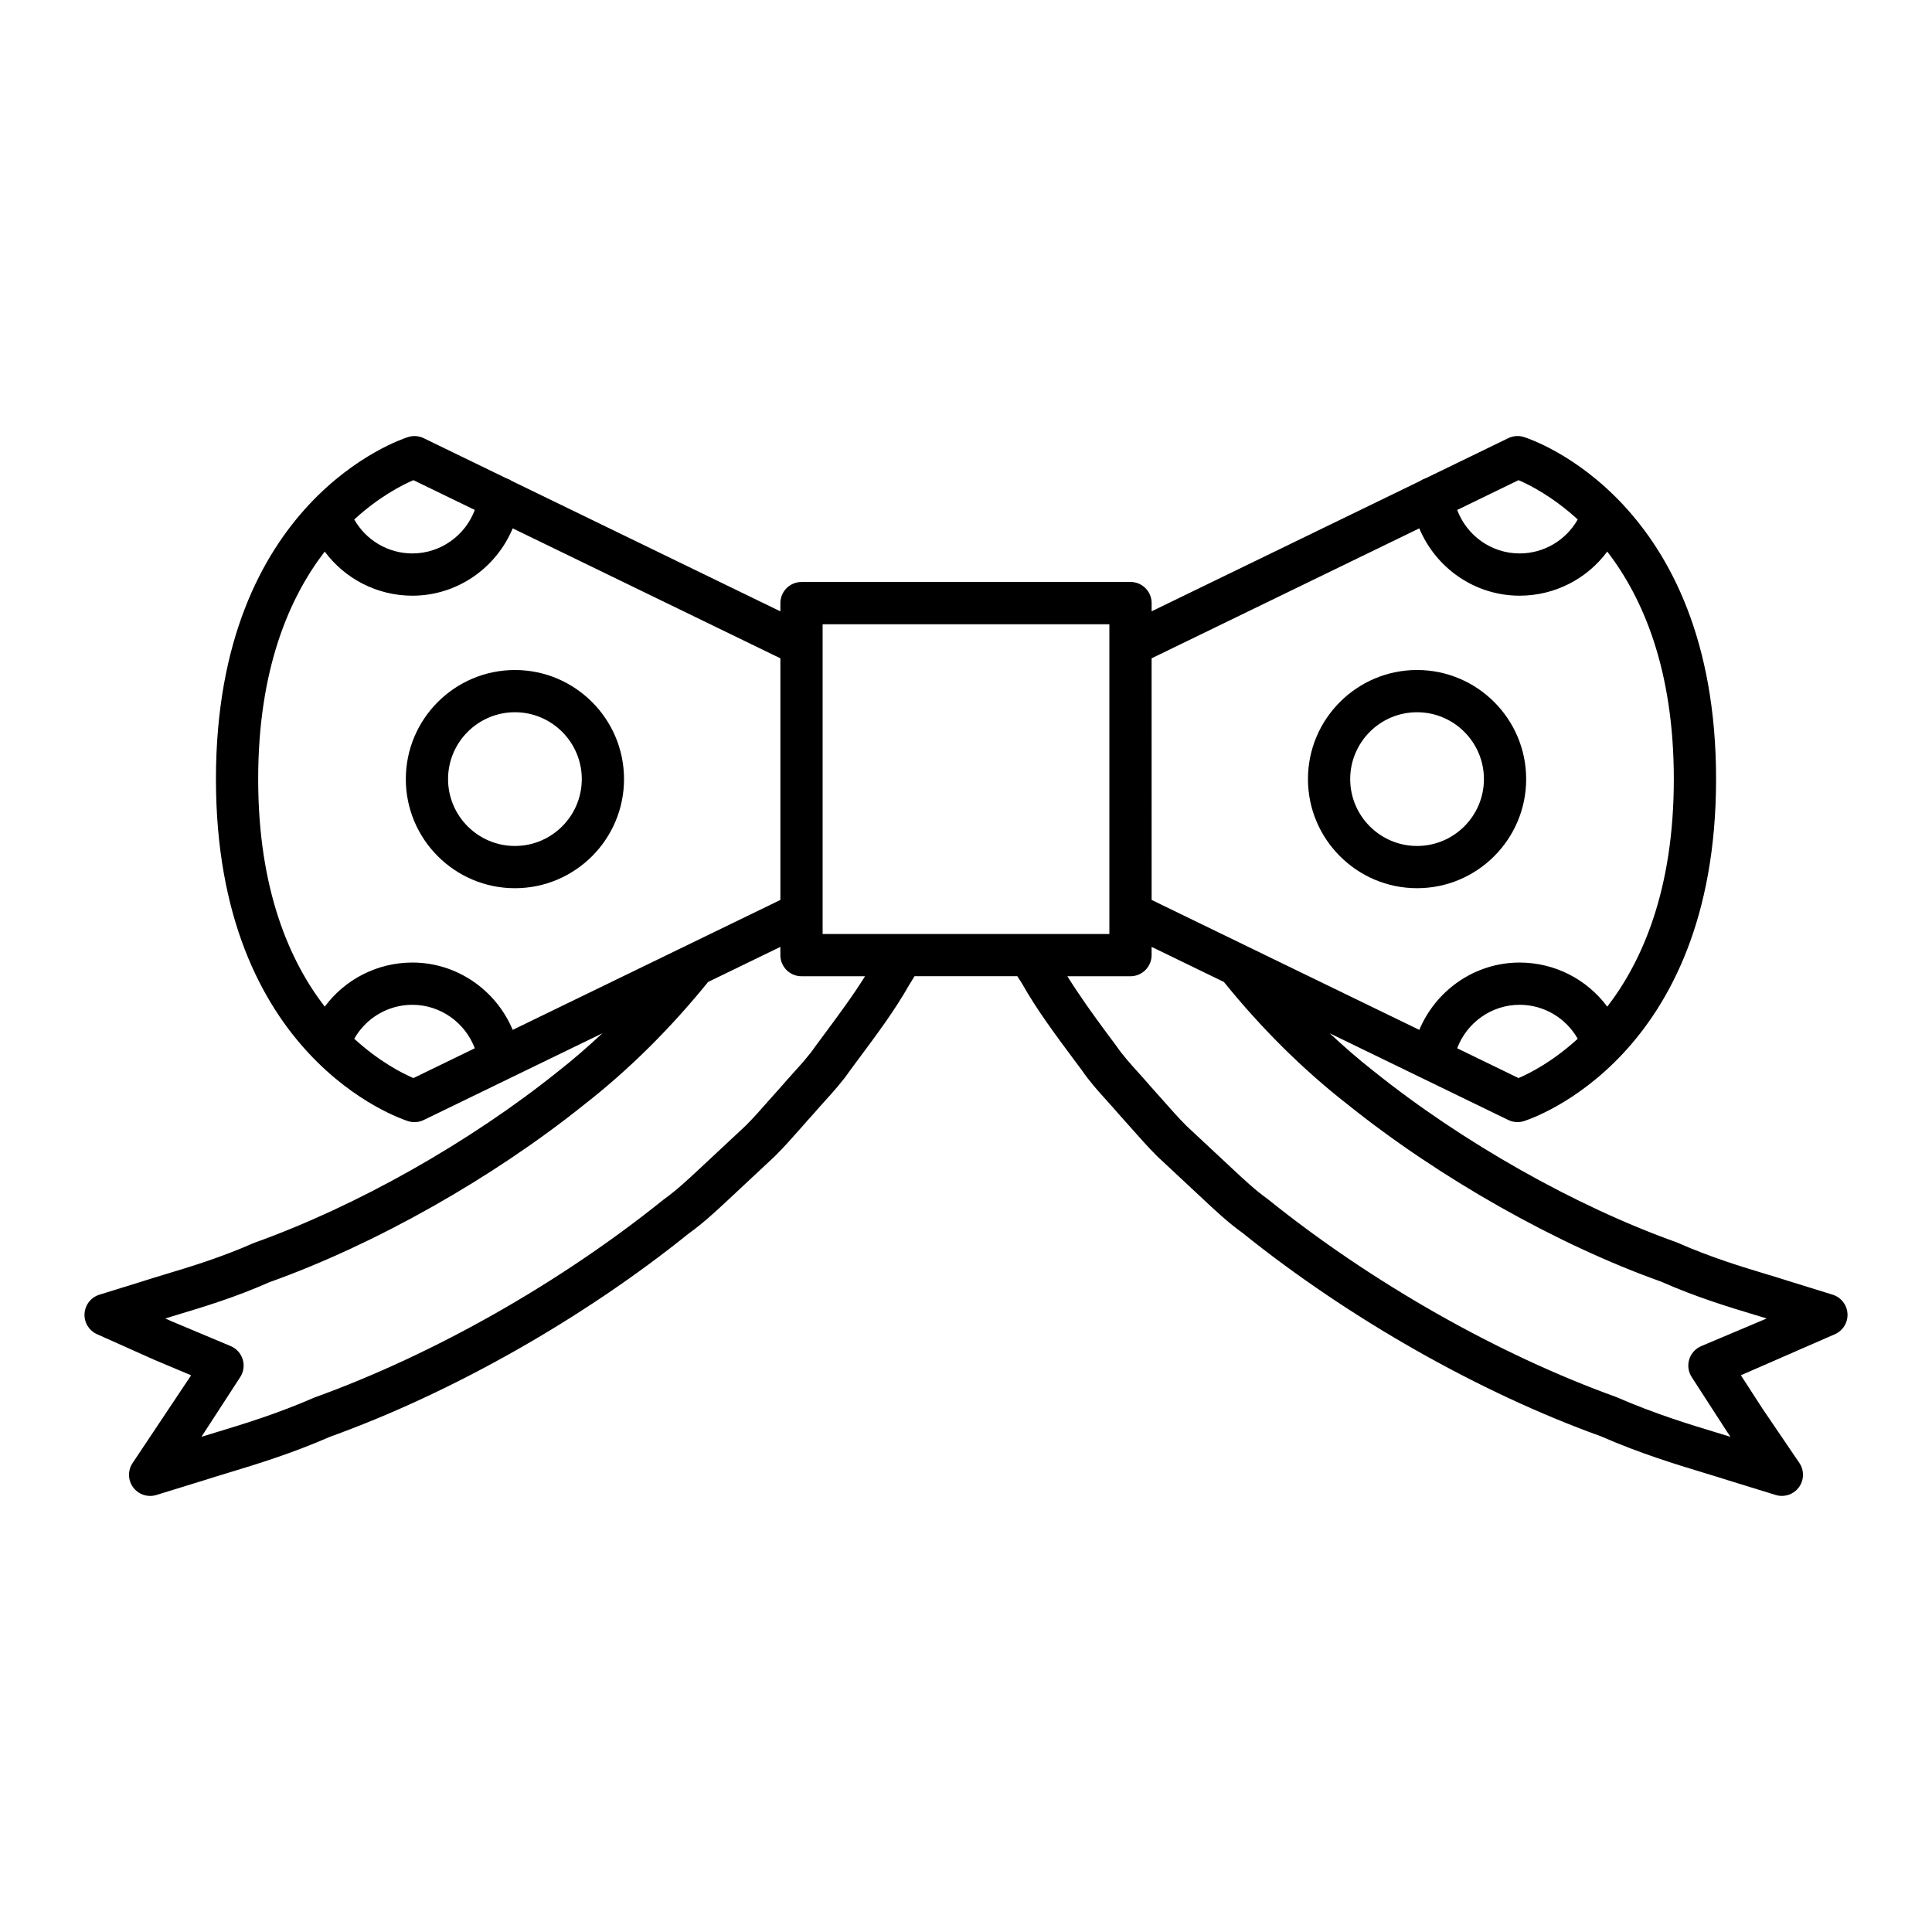
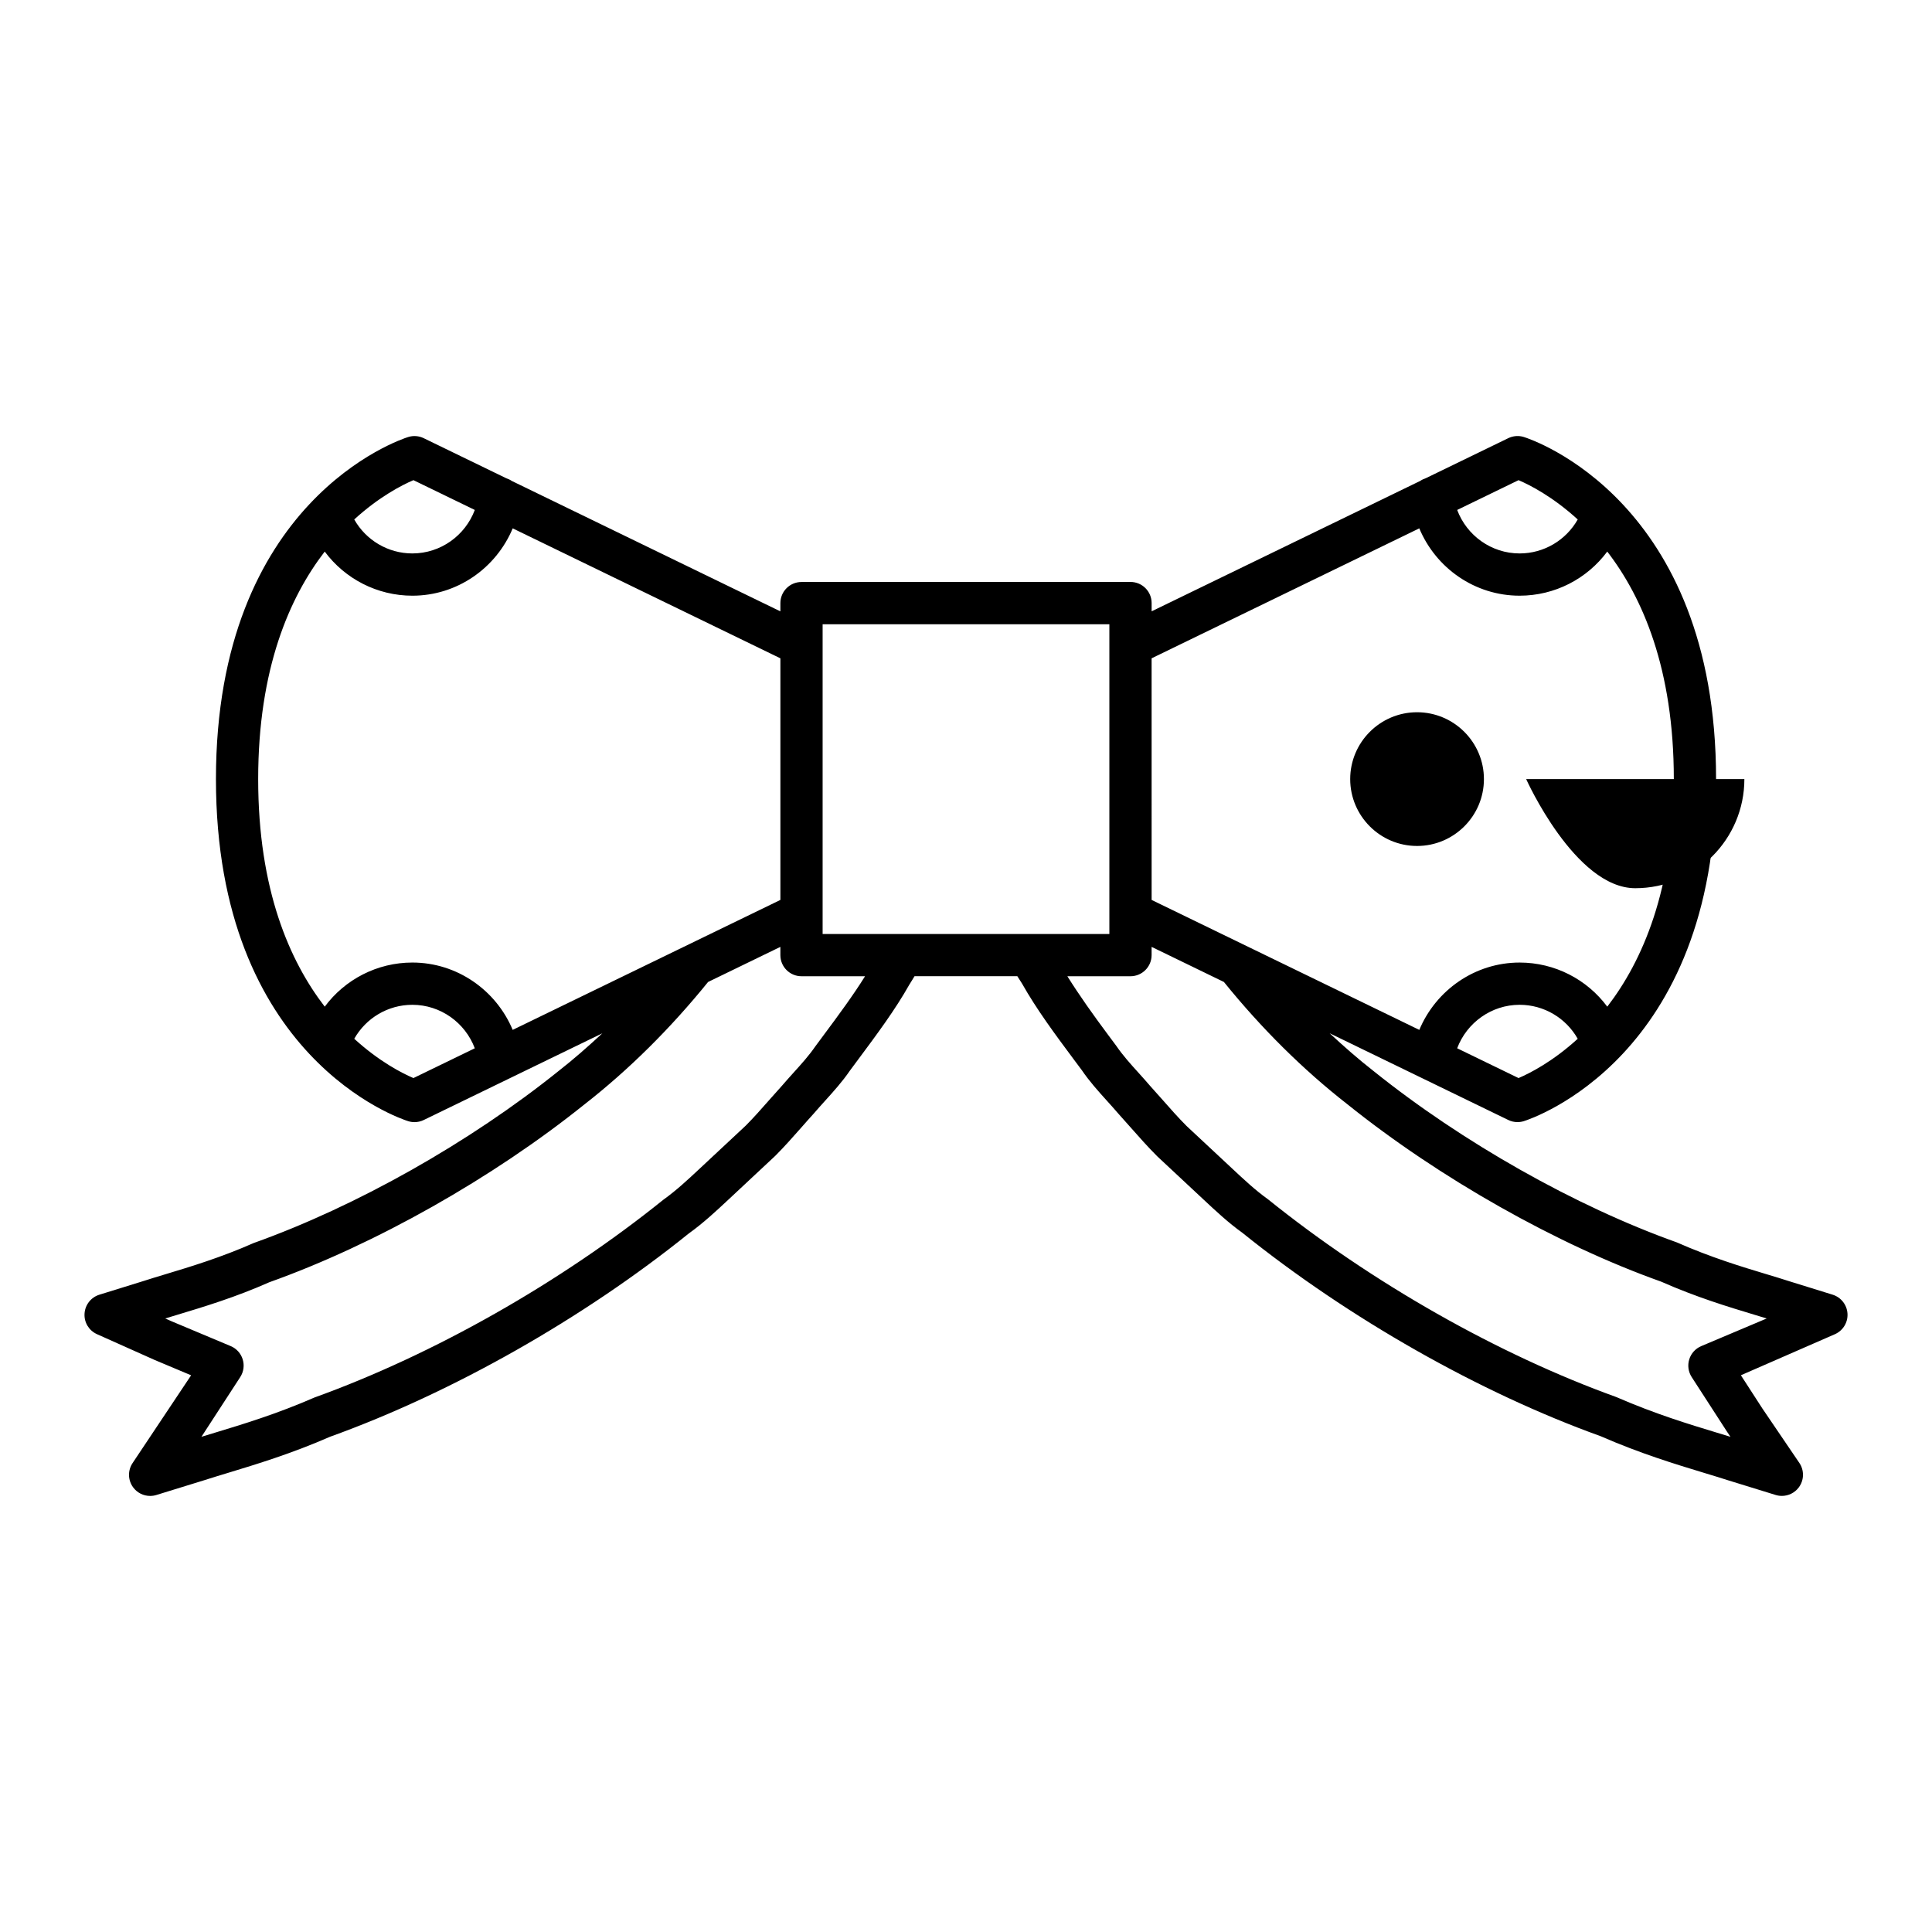
<svg xmlns="http://www.w3.org/2000/svg" fill="#000000" width="800px" height="800px" version="1.1" viewBox="144 144 512 512">
  <g>
-     <path d="m280.46 321.56c-15.941 0-28.914 12.969-28.914 28.914 0 15.945 12.973 28.914 28.914 28.914 15.941 0 28.914-12.969 28.914-28.914 0-15.945-12.973-28.914-28.914-28.914zm0 46.629c-9.77 0-17.719-7.949-17.719-17.719s7.949-17.719 17.719-17.719 17.719 7.949 17.719 17.719-7.949 17.719-17.719 17.719z" />
-     <path d="m548.45 350.47c0-15.945-12.973-28.914-28.914-28.914-15.941 0-28.914 12.969-28.914 28.914s12.973 28.914 28.914 28.914c15.941 0 28.914-12.969 28.914-28.914zm-28.914 17.719c-9.77 0-17.719-7.949-17.719-17.719s7.949-17.719 17.719-17.719c9.77 0 17.719 7.949 17.719 17.719s-7.949 17.719-17.719 17.719z" />
+     <path d="m548.45 350.47s12.973 28.914 28.914 28.914c15.941 0 28.914-12.969 28.914-28.914zm-28.914 17.719c-9.77 0-17.719-7.949-17.719-17.719s7.949-17.719 17.719-17.719c9.77 0 17.719 7.949 17.719 17.719s-7.949 17.719-17.719 17.719z" />
    <path d="m169.7 497.57 15.324 6.852 9.625 4.047-15.492 23.227c-1.332 1.965-1.285 4.562 0.133 6.473 1.07 1.453 2.754 2.269 4.5 2.269 0.551 0 1.105-0.082 1.652-0.25l12.75-3.934c1.871-0.605 3.938-1.234 6.176-1.91 7.527-2.285 16.902-5.125 27.109-9.594 32.402-11.668 67.137-31.375 95.055-53.863 3.883-2.781 7.312-5.992 10.637-9.098l12.266-11.461c2.406-2.402 4.652-4.949 6.887-7.481 1.066-1.215 2.133-2.426 3.336-3.746 0.969-1.137 1.969-2.238 2.957-3.336 2.285-2.531 4.652-5.148 6.578-7.981l2.207-2.973c5.059-6.797 9.836-13.215 13.586-19.875 0.484-0.742 0.914-1.488 1.375-2.231h27.246c0.422 0.68 0.84 1.344 1.227 1.926 3.938 6.965 8.715 13.387 13.77 20.18l2.082 2.789c2.051 3.012 4.418 5.629 6.703 8.16 0.988 1.098 1.988 2.199 3.078 3.473 1.082 1.188 2.148 2.398 3.215 3.609 2.234 2.531 4.484 5.078 7.023 7.613l12.129 11.328c3.324 3.106 6.758 6.316 10.387 8.902 28.168 22.684 62.906 42.387 94.961 53.922 10.551 4.606 19.926 7.445 27.453 9.73 2.242 0.68 4.309 1.305 6.254 1.934l12.672 3.91c0.547 0.168 1.098 0.25 1.652 0.25 1.742 0 3.426-0.816 4.5-2.269 1.414-1.91 1.465-4.508 0.133-6.473l-9.816-14.453-5.676-8.777 24.949-10.895c2.125-0.953 3.445-3.117 3.301-5.445-0.137-2.324-1.707-4.32-3.93-5.012l-11.465-3.555c-1.82-0.594-3.848-1.207-6.059-1.871-6.543-1.973-14.695-4.43-23.773-8.434-26.852-9.57-56.887-26.535-80.402-45.434-3.977-3.102-7.824-6.484-11.605-9.988l47.344 22.984c0.766 0.375 1.602 0.562 2.445 0.562 0.562 0 1.133-0.086 1.68-0.258 2.078-0.652 50.938-16.844 50.938-90.652 0-73.809-48.859-90-50.938-90.652-1.359-0.43-2.844-0.312-4.121 0.305l-21.887 10.625c-0.523 0.18-1.008 0.391-1.445 0.703l-71.191 34.562v-2.184c0-3.09-2.504-5.598-5.598-5.598l-87.188 0.012c-3.094 0-5.598 2.508-5.598 5.598v2.184l-71.191-34.566c-0.438-0.312-0.922-0.523-1.445-0.703l-21.887-10.625c-1.273-0.621-2.754-0.734-4.121-0.305-2.078 0.652-50.938 16.844-50.938 90.652s48.859 90 50.938 90.652c0.547 0.172 1.113 0.258 1.68 0.258 0.844 0 1.68-0.188 2.445-0.562l47.34-22.98c-3.793 3.519-7.656 6.914-11.656 10.035-23.457 18.848-53.492 35.812-80.727 45.535-8.703 3.848-16.848 6.305-23.391 8.277-2.207 0.668-4.238 1.277-5.981 1.848l-11.539 3.578c-2.227 0.691-3.793 2.688-3.93 5.012-0.152 2.328 1.164 4.496 3.293 5.445zm376.73-67.871-16.266-7.894c2.543-6.762 9.062-11.523 16.547-11.523 6.469 0 12.297 3.523 15.402 9.004-6.574 6.012-12.66 9.129-15.684 10.414zm0-158.45c3.035 1.289 9.117 4.41 15.684 10.418-3.102 5.481-8.93 9-15.398 9-7.504 0-14.008-4.754-16.547-11.523zm-97.242 47.211 70.938-34.441c4.398 10.523 14.711 17.844 26.59 17.844 9.332 0 17.871-4.473 23.223-11.691 9.328 12.094 17.641 31.055 17.641 60.301s-8.312 48.207-17.637 60.305c-5.352-7.215-13.891-11.691-23.227-11.691-11.852 0-22.184 7.328-26.586 17.844l-70.938-34.438zm0 78.656v-2.184l19.16 9.301c9.953 12.301 20.949 23.219 32.672 32.367 24.375 19.59 55.629 37.234 83.207 47.051 9.332 4.129 17.848 6.695 24.688 8.762 1.141 0.344 2.231 0.672 3.281 0.996l-17.352 7.328c-1.523 0.641-2.691 1.926-3.176 3.508-0.492 1.582-0.25 3.301 0.645 4.691l9.375 14.492 0.906 1.344c-1.176-0.367-2.418-0.742-3.711-1.133-7.254-2.199-16.273-4.934-26.566-9.414-31.273-11.266-64.84-30.309-92.332-52.438-3.289-2.352-6.309-5.176-9.508-8.168l-12-11.199c-2.234-2.234-4.324-4.609-6.402-6.969-1.109-1.262-2.219-2.516-3.219-3.609-1.039-1.215-2.106-2.398-3.164-3.574-2.133-2.356-4.137-4.582-5.887-7.137l-2.227-2.992c-3.875-5.203-7.457-10.234-10.715-15.422h16.723c3.098-0.004 5.602-2.512 5.602-5.602zm-87.184-87.684h75.988v82.086h-75.988zm-108.44-38.184 16.262 7.894c-2.539 6.769-9.043 11.523-16.547 11.523-6.469 0-12.301-3.523-15.402-9.004 6.578-6.012 12.664-9.129 15.688-10.414zm0 158.45c-3.035-1.289-9.117-4.41-15.684-10.414 3.102-5.481 8.93-9 15.398-9 7.484 0 14.008 4.758 16.547 11.523zm26.305-12.77c-4.402-10.516-14.738-17.844-26.586-17.844-9.332 0-17.871 4.477-23.223 11.691-9.328-12.094-17.641-31.055-17.641-60.301s8.312-48.207 17.637-60.301c5.352 7.215 13.895 11.691 23.227 11.691 11.875 0 22.188-7.32 26.59-17.844l70.938 34.438v64.031zm-88.793 75.48c6.84-2.062 15.355-4.629 24.305-8.605 27.961-9.965 59.215-27.613 83.531-47.148 11.777-9.191 22.77-20.113 32.738-32.422l19.156-9.301v2.184c0 3.09 2.504 5.598 5.598 5.598h16.844c-3.188 5.102-6.91 10.145-10.836 15.422l-2.352 3.172c-1.625 2.375-3.629 4.602-5.762 6.957-1.059 1.176-2.125 2.359-3.047 3.438-1.121 1.23-2.231 2.484-3.34 3.746-2.078 2.359-4.164 4.734-6.266 6.836l-12.137 11.332c-3.199 2.992-6.215 5.816-9.758 8.359-27.242 21.934-60.805 40.977-92.426 52.379-9.949 4.344-18.969 7.078-26.223 9.277-1.301 0.395-2.547 0.773-3.719 1.133l10.289-15.836c0.898-1.391 1.137-3.109 0.645-4.691-0.488-1.582-1.652-2.871-3.176-3.508l-15.68-6.582-1.672-0.746c1.043-0.316 2.144-0.648 3.285-0.992z" />
  </g>
</svg>